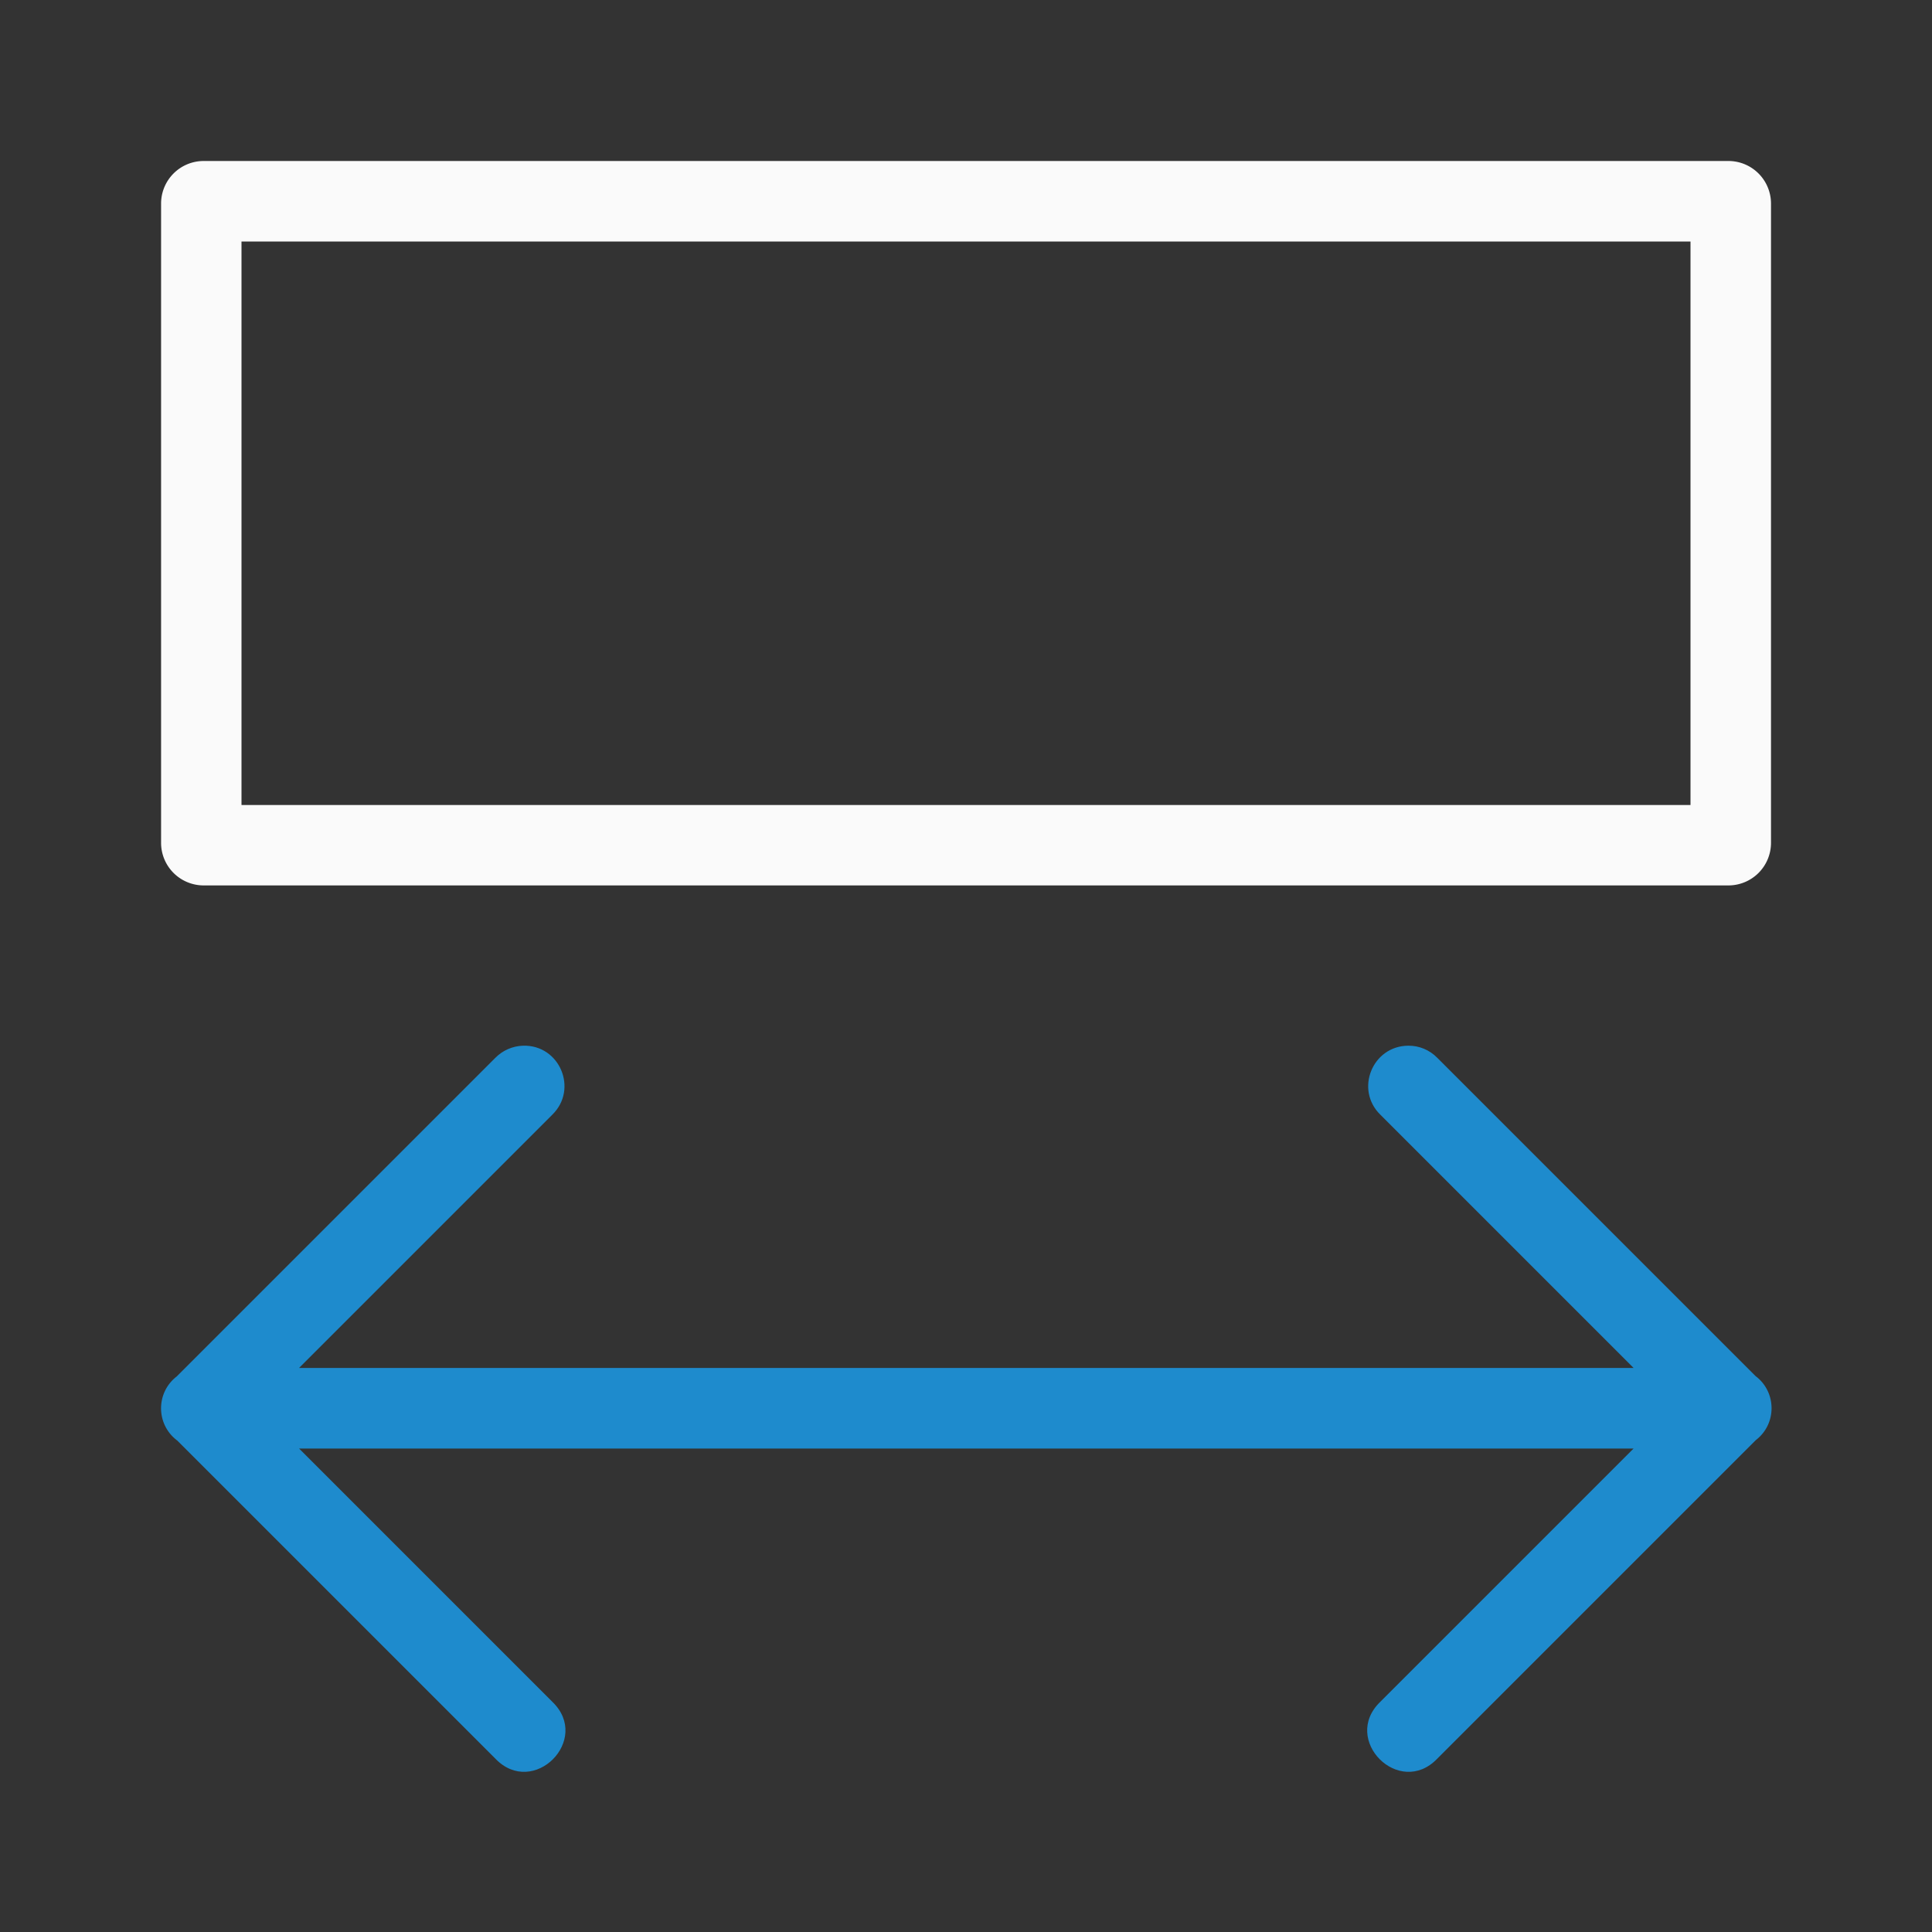
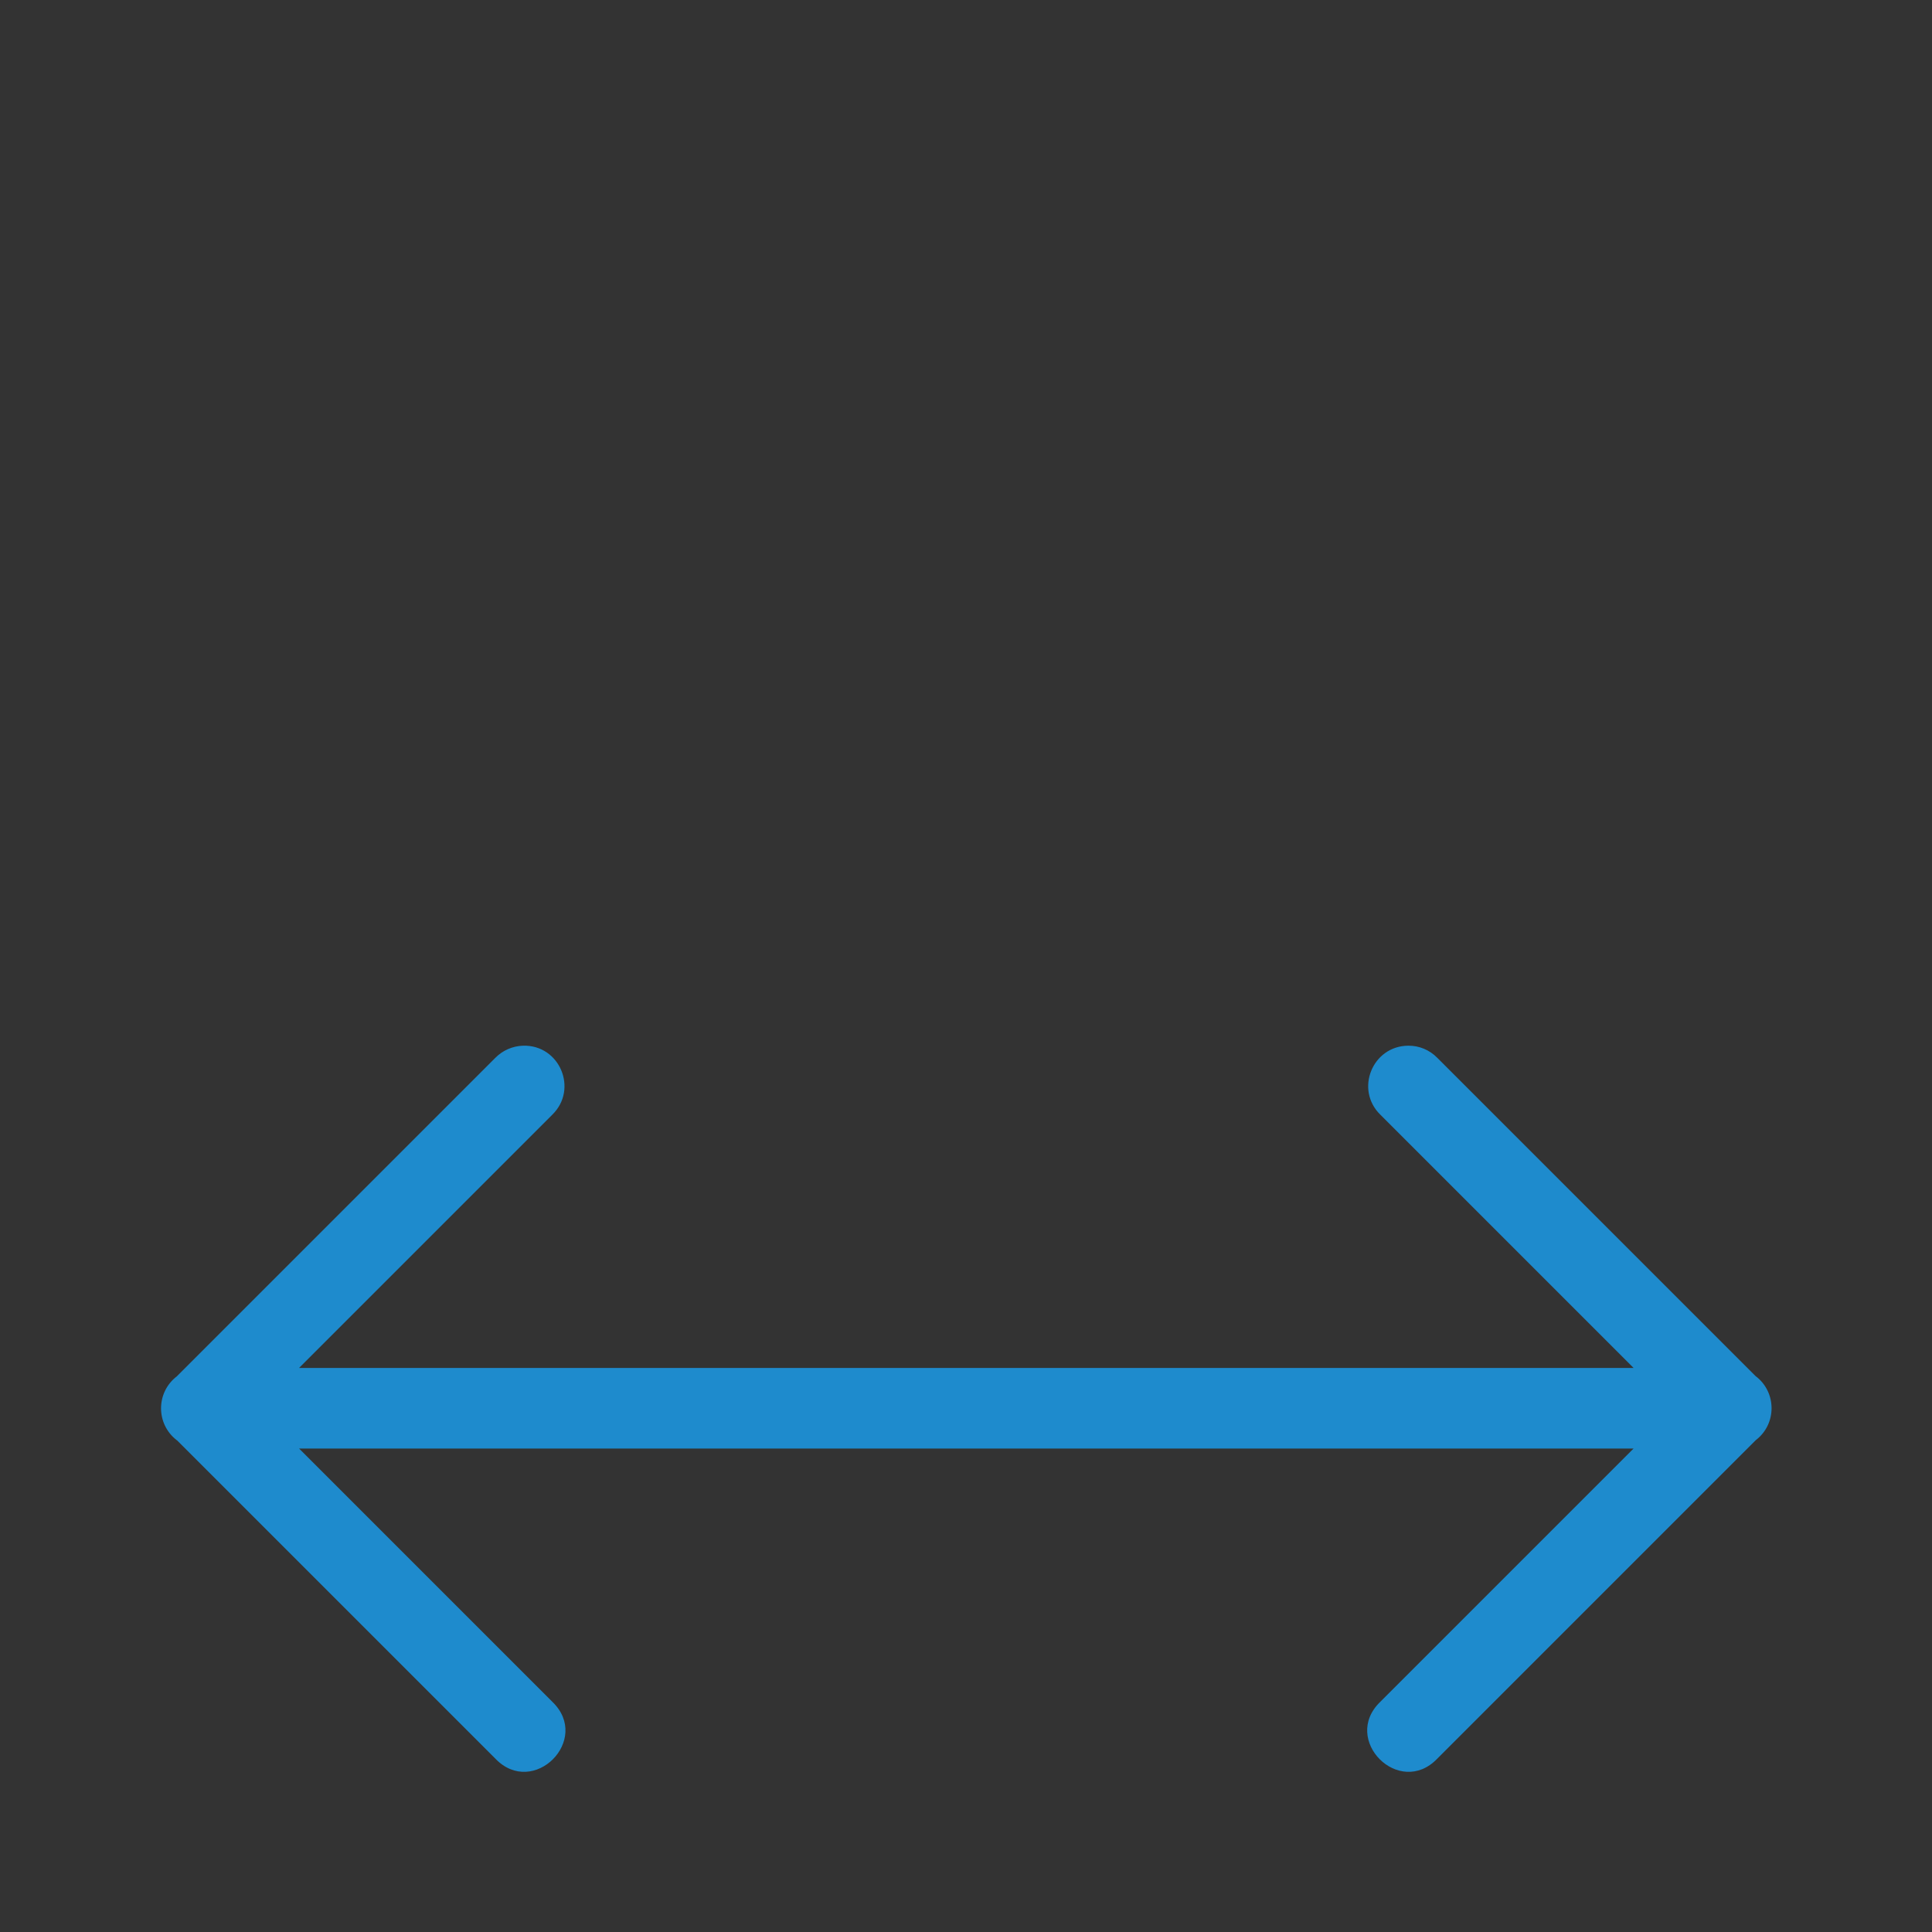
<svg xmlns="http://www.w3.org/2000/svg" viewBox="0 0 24 24">
  <rect x="0" y="0" width="24" height="24" fill="#333333" stroke="none" />
  <path d="m6.498 12.99c-.13.004-.253.058-.344.15l-3.957 3.957c-.261.2-.262.592-.002.793l.006.004 3.953 3.953c.471.491 1.198-.236.707-.707l-3.146-3.146h16.578l-3.146 3.146c-.491.471.236 1.198.707.707l3.957-3.957c.263-.201.261-.598-.004-.797l-3.953-3.953c-.095-.097-.224-.151-.359-.15-.447.002-.667.545-.348.857l3.146 3.146c-5.526 0-11.052 0-16.578 0l3.146-3.146c.325-.318.091-.87-.363-.857z" fill="#1e8bcd" fill-rule="evenodd" />
-   <path d="m22 2.529a.529.529 0 0 0 -.529-.529h-18.941a.529.529 0 0 0 -.529.529v7.941a.529.529 0 0 0 .529.529h18.941a.529.529 0 0 0 .529-.529zm-1 .471v7h-18v-7z" fill="#fafafa" />
</svg>